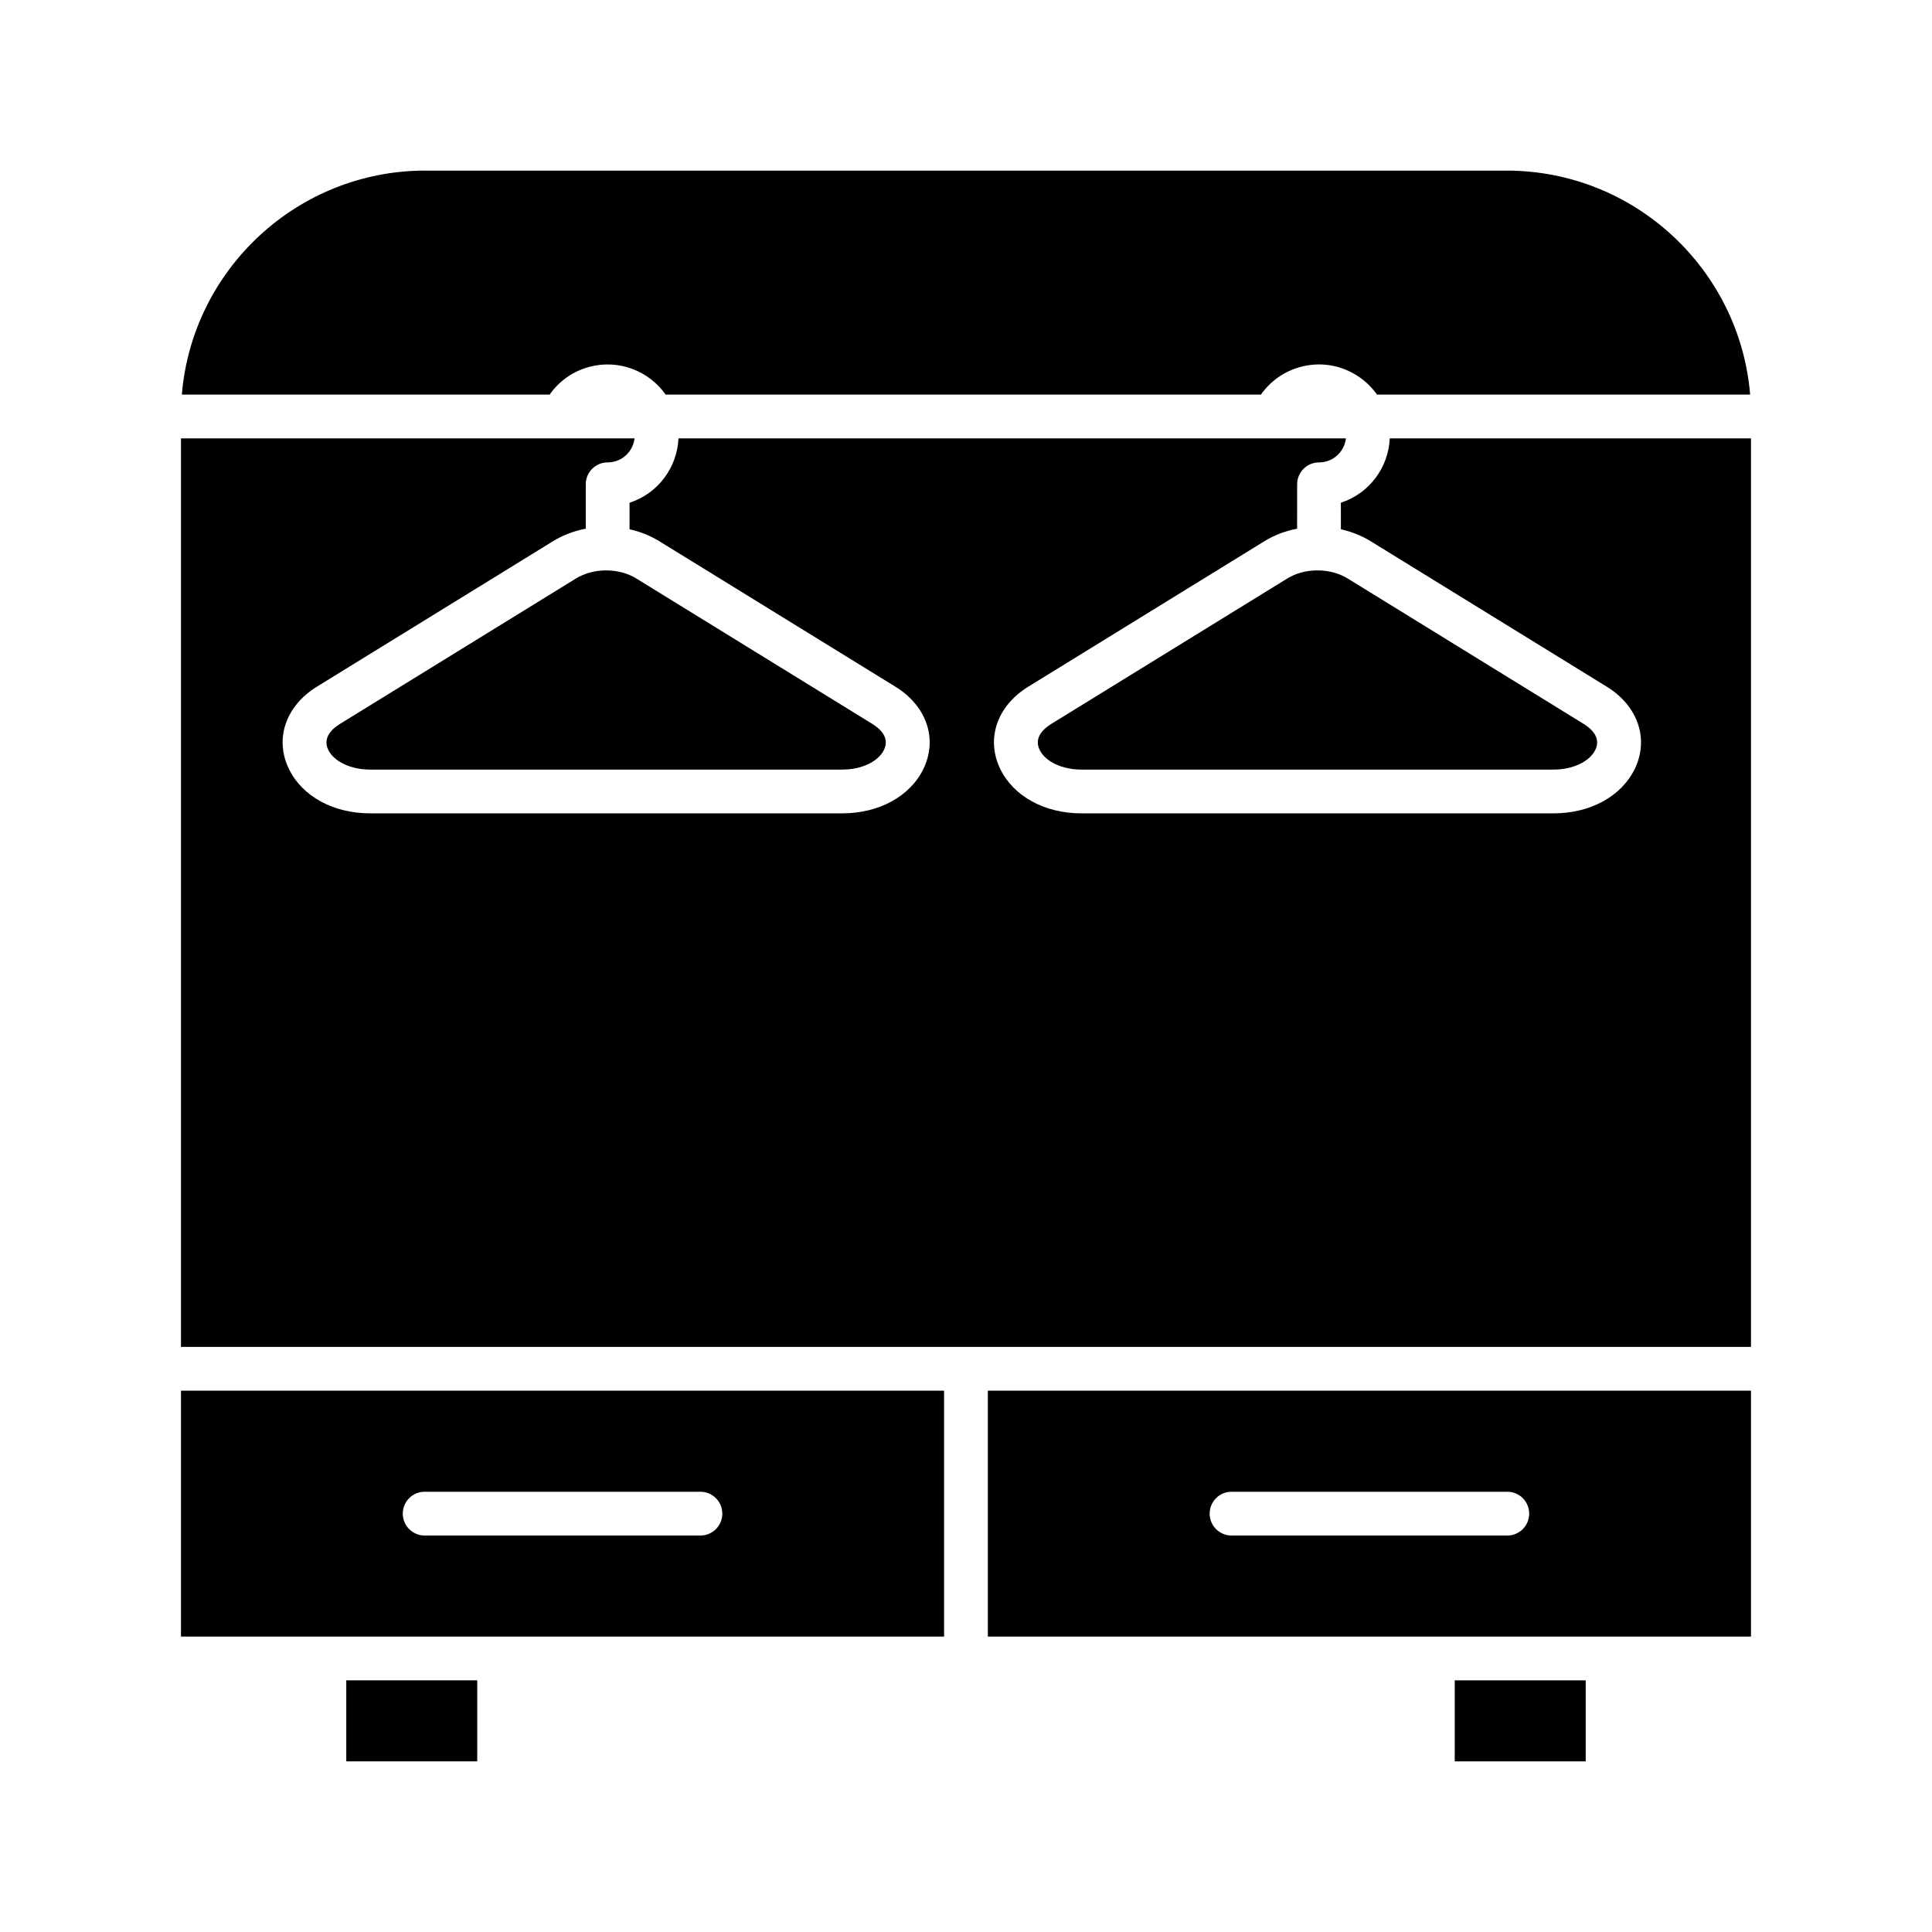
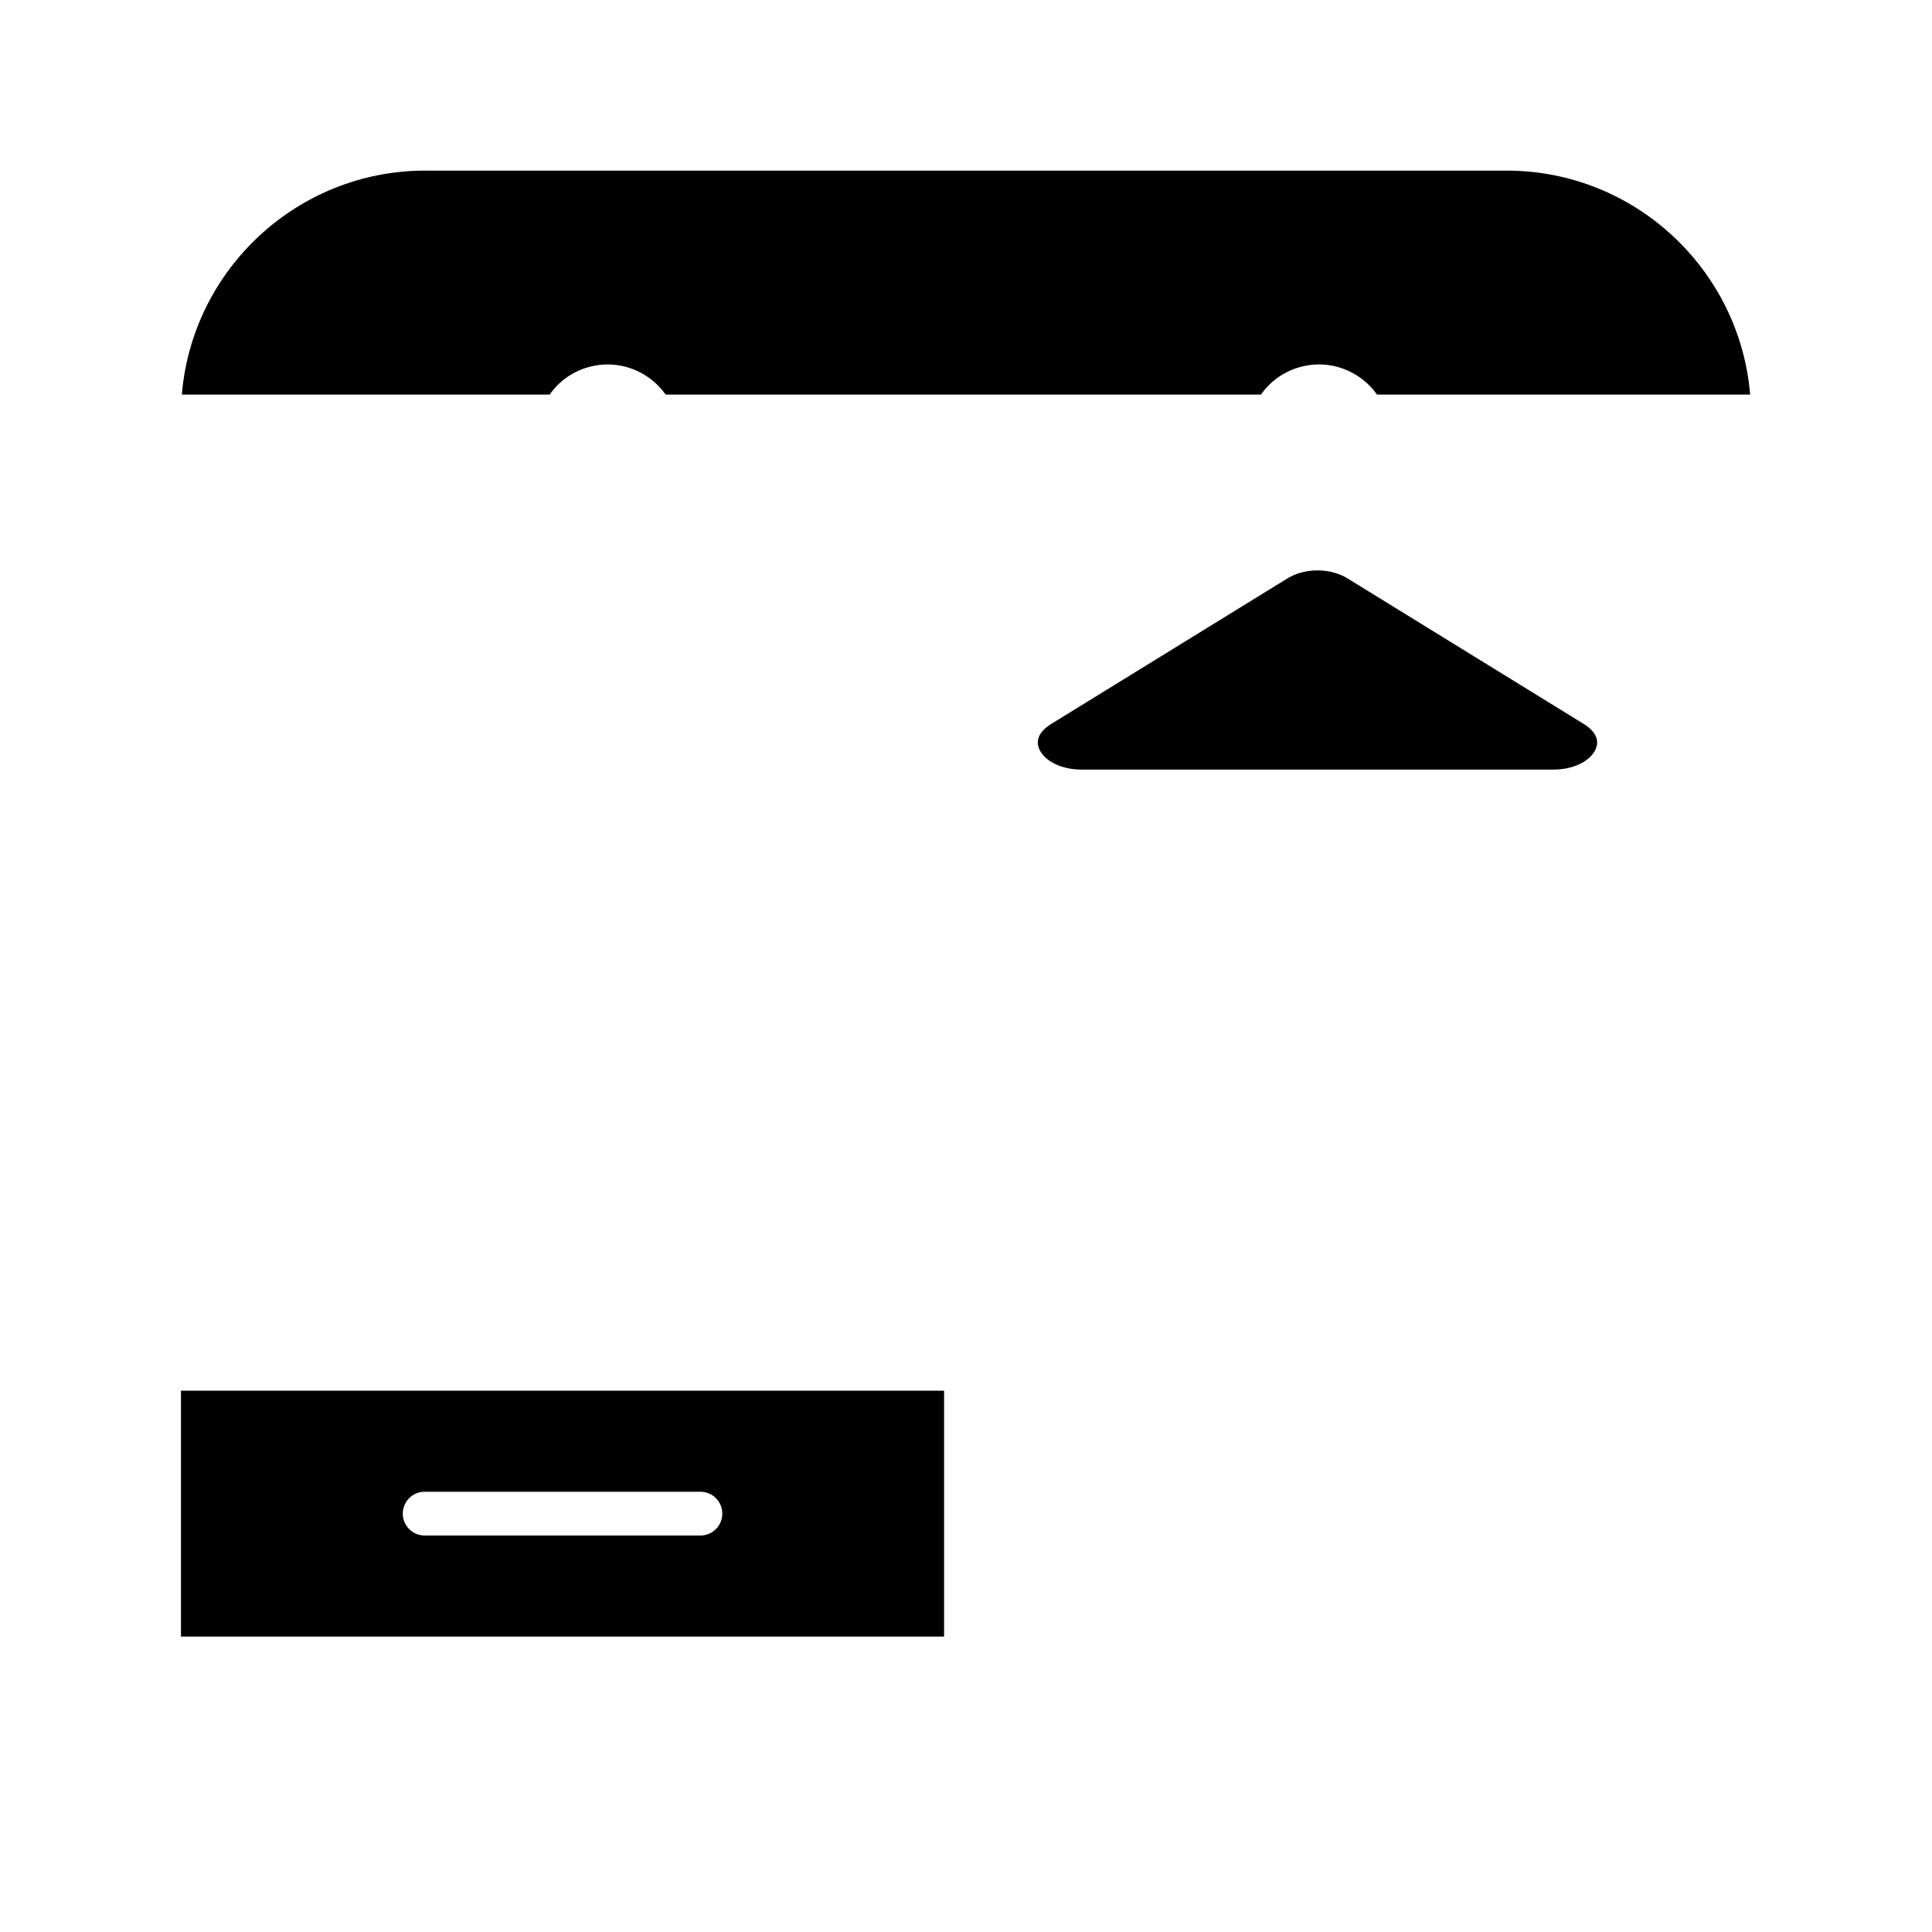
<svg xmlns="http://www.w3.org/2000/svg" fill="#000000" width="800px" height="800px" version="1.1" viewBox="144 144 512 512">
  <g fill-rule="evenodd">
    <path d="m256.72 189.21c-33.891 0-61.773 26.168-64.531 59.359h97.473c2.527-3.609 6.199-6.188 10.504-7.344 7.824-2.094 15.828 1.082 20.234 7.344h157.77c2.527-3.609 6.203-6.188 10.508-7.34 4.844-1.301 9.91-0.633 14.25 1.875 2.41 1.391 4.441 3.258 5.992 5.469h98.887c-2.758-33.191-30.652-59.359-64.543-59.359h-286.54z" />
    <path d="m485.14 297.31-62.566 38.551c-1.836 1.129-4.676 3.523-3.074 6.84 1.52 3.141 5.973 5.246 11.078 5.246h125.13c5.106 0 9.559-2.106 11.078-5.246 1.602-3.312-1.238-5.711-3.07-6.84l-62.566-38.555c-2.137-1.316-4.715-2.027-7.332-2.133l-0.273 0.008c-0.16 0-0.32-0.008-0.48-0.02-2.816 0.012-5.629 0.727-7.922 2.144z" />
-     <path d="m296.63 297.31-62.562 38.551c-1.84 1.129-4.684 3.523-3.082 6.84 1.523 3.141 5.973 5.246 11.078 5.246h125.14c5.106 0 9.555-2.106 11.066-5.246 1.613-3.312-1.23-5.711-3.07-6.84l-62.57-38.555c-2.133-1.316-4.715-2.027-7.328-2.133l-0.277 0.008c-0.16 0-0.32-0.008-0.477-0.02-2.809 0.016-5.617 0.73-7.922 2.144z" />
-     <path d="m318.73 287.43 62.562 38.551c8.277 5.098 11.266 13.848 7.43 21.773-3.516 7.269-11.762 11.793-21.512 11.793h-125.14c-9.75 0-18-4.523-21.523-11.805-3.824-7.918-0.848-16.668 7.434-21.766l62.574-38.551c2.633-1.621 5.594-2.731 8.676-3.324v-11.762c0-3.203 2.598-5.801 5.801-5.801 0.629 0 1.25-0.082 1.852-0.242 2.93-0.785 4.953-3.281 5.277-6.125h-120.2v240.76h416.07v-240.76h-95.73c-0.336 7.66-5.375 14.598-12.957 17.051l0.004 7.043c2.797 0.625 5.477 1.676 7.883 3.16h0.004l62.57 38.551c8.281 5.098 11.258 13.848 7.434 21.766-3.519 7.281-11.762 11.805-21.523 11.805h-125.13c-9.758 0-18.008-4.523-21.523-11.793-3.836-7.926-0.848-16.676 7.434-21.773l62.574-38.551c2.633-1.625 5.598-2.731 8.68-3.324l0.004-11.762c0-3.203 2.586-5.801 5.797-5.801 0.625 0 1.25-0.082 1.855-0.242 2.926-0.785 4.949-3.281 5.273-6.125h-176.88c-0.332 7.66-5.383 14.598-12.961 17.051v7.039c2.801 0.621 5.484 1.676 7.894 3.16z" />
-     <path d="m608.03 512.54h-202.24v65.168h202.24zm-137.66 26.789h73.078c3.215 0 5.797 2.59 5.797 5.801 0.004 3.203-2.59 5.801-5.797 5.801h-73.078c-3.199 0-5.801-2.598-5.801-5.801 0-3.215 2.598-5.801 5.801-5.801z" />
    <path d="m394.19 512.54h-202.23v65.168h202.23zm-64.57 26.789c3.199 0 5.797 2.59 5.797 5.801 0.004 3.203-2.598 5.801-5.797 5.801h-73.078c-3.203 0-5.801-2.598-5.801-5.801 0-3.215 2.598-5.801 5.801-5.801h73.082z" />
-     <path d="m529.52 589.31v21.473h34.707v-21.473z" />
-     <path d="m270.47 589.31h-34.707l0.004 21.473h34.703z" />
  </g>
</svg>